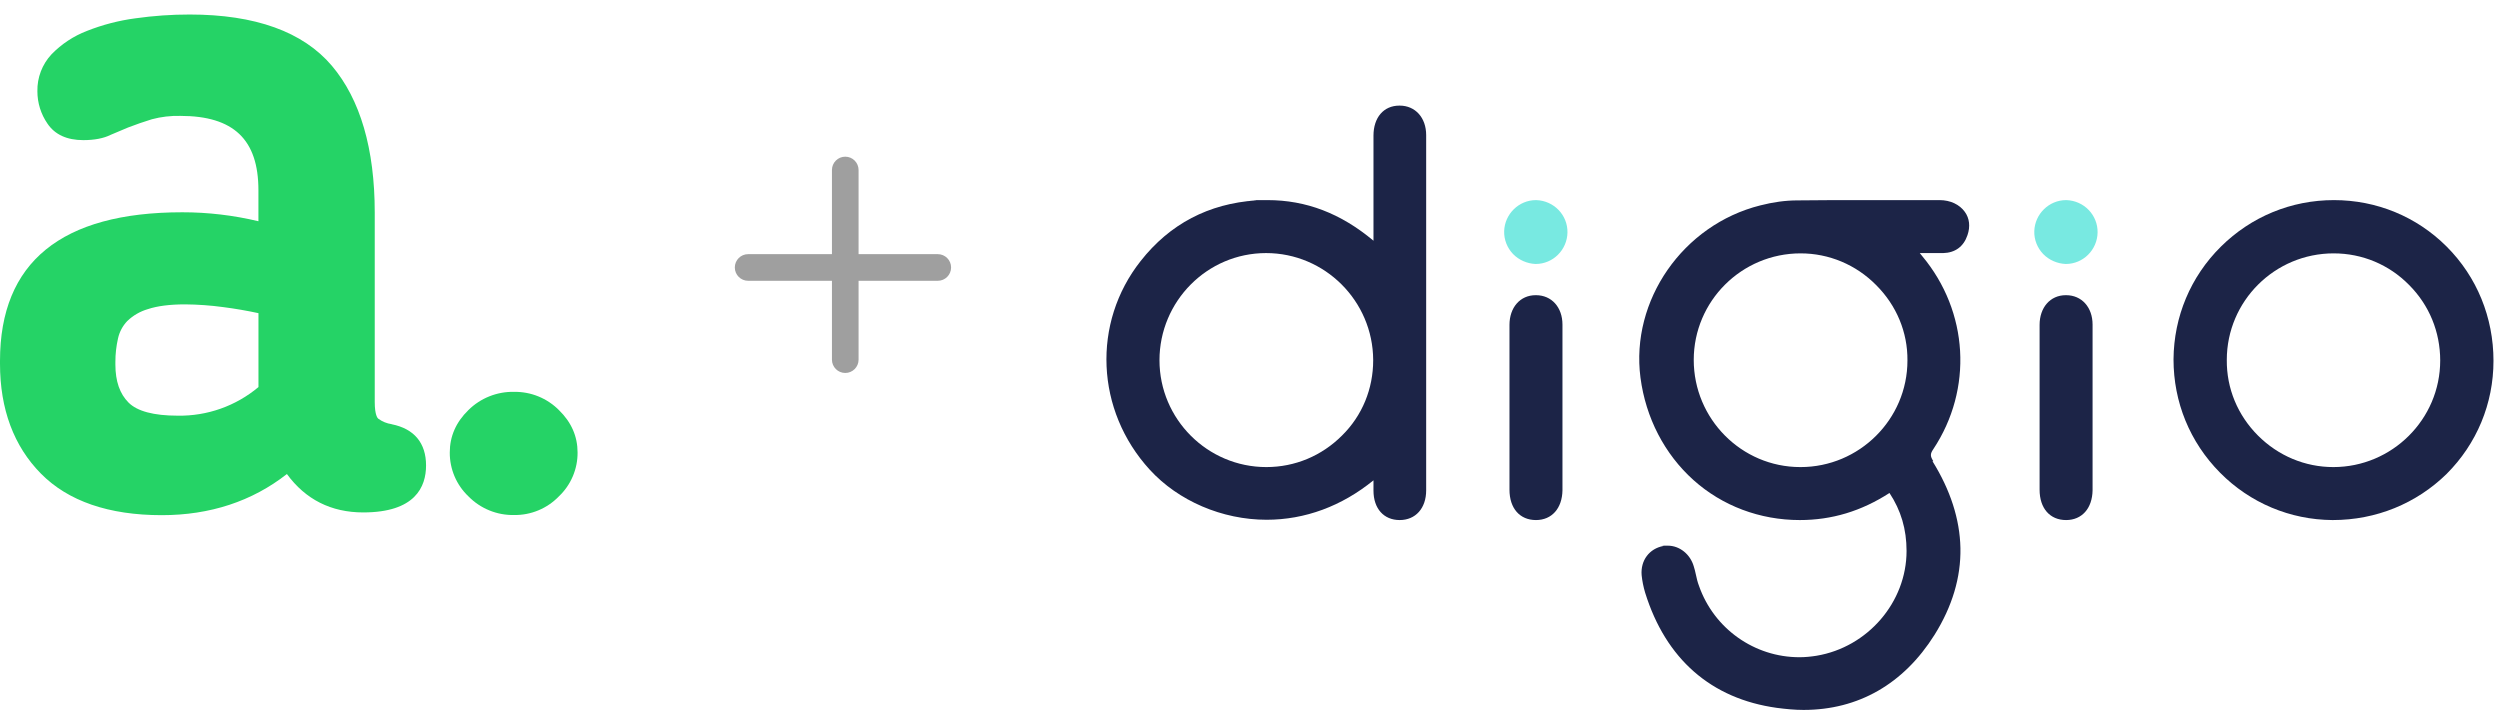
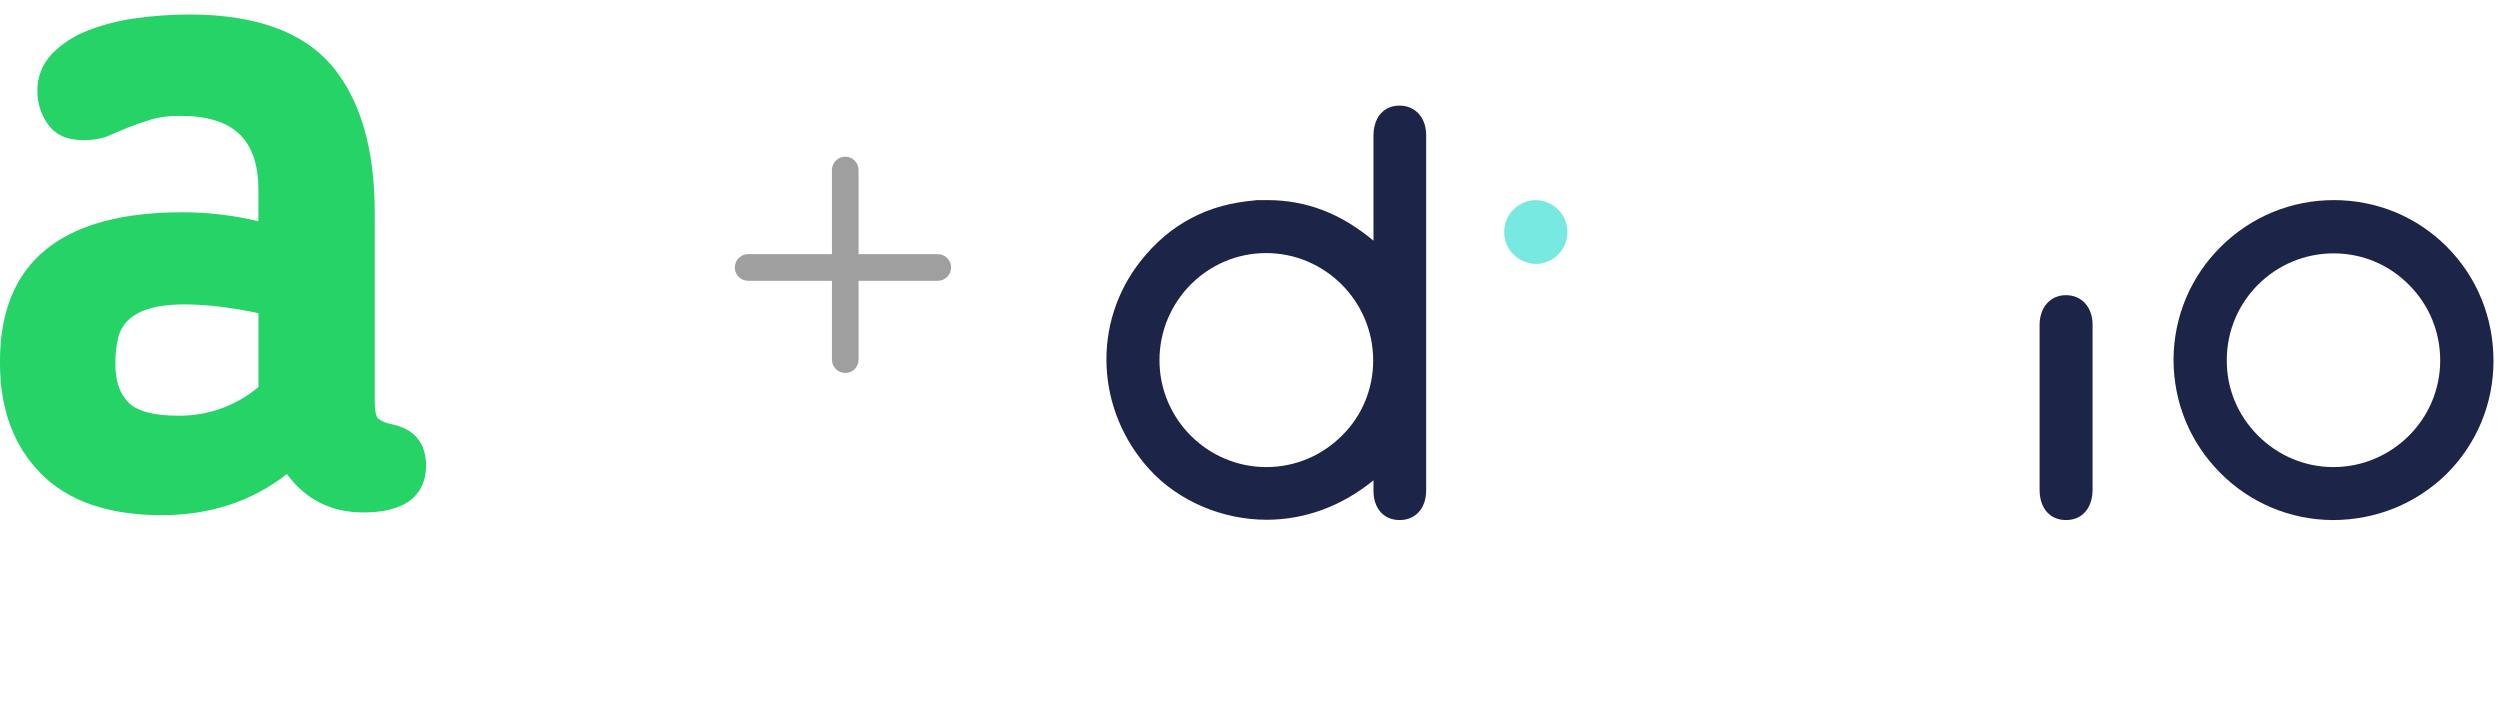
<svg xmlns="http://www.w3.org/2000/svg" width="135" height="39" viewBox="0 0 135 39" fill="none">
  <path fill-rule="evenodd" clip-rule="evenodd" d="M44.925 19.421C44.925 19.819 45.247 20.14 45.644 20.14C46.041 20.14 46.363 19.819 46.363 19.421V15.163L50.639 15.163C51.037 15.163 51.359 14.841 51.359 14.444C51.359 14.046 51.037 13.724 50.639 13.724L46.363 13.724V9.181C46.363 8.783 46.041 8.461 45.644 8.461C45.247 8.461 44.925 8.783 44.925 9.181V13.724L40.399 13.724C40.002 13.724 39.68 14.046 39.68 14.444C39.68 14.841 40.002 15.163 40.399 15.163L44.925 15.163V19.421Z" fill="#9F9F9F" />
  <path d="M21.15 22.905C20.888 22.868 20.64 22.766 20.427 22.609C20.394 22.585 20.236 22.425 20.236 21.706V11.48C20.236 8.036 19.456 5.366 17.92 3.551C16.364 1.715 13.782 0.784 10.245 0.784C9.264 0.783 8.285 0.852 7.314 0.989C6.416 1.108 5.536 1.337 4.694 1.67C3.973 1.947 3.321 2.377 2.783 2.932C2.277 3.473 2.003 4.191 2.019 4.931C2.019 5.556 2.209 6.165 2.565 6.678C2.964 7.269 3.615 7.567 4.499 7.567C5.101 7.567 5.604 7.468 5.972 7.283L6.918 6.884C7.339 6.722 7.771 6.572 8.2 6.44C8.701 6.306 9.219 6.245 9.738 6.258C12.614 6.258 13.955 7.533 13.955 10.272V11.947C12.607 11.625 11.226 11.462 9.841 11.463C3.312 11.463 0 14.163 0 19.489V19.64C0 22.094 0.745 24.092 2.212 25.577C3.679 27.062 5.874 27.819 8.734 27.819C11.339 27.819 13.612 27.072 15.493 25.597C16.497 26.971 17.88 27.671 19.615 27.671C22.419 27.671 23.007 26.293 23.007 25.135C23.007 23.922 22.367 23.152 21.151 22.909L21.15 22.905ZM13.957 20.902C12.735 21.926 11.184 22.475 9.59 22.446C8.302 22.446 7.406 22.207 6.939 21.737C6.471 21.266 6.231 20.592 6.231 19.691V19.542C6.23 19.117 6.278 18.693 6.372 18.278C6.449 17.924 6.622 17.599 6.872 17.337C7.185 17.035 7.567 16.814 7.985 16.693C8.496 16.522 9.171 16.436 9.994 16.436C10.683 16.442 11.372 16.491 12.055 16.584C12.694 16.666 13.331 16.776 13.957 16.911V20.902Z" fill="#25D366" />
-   <path d="M31.189 24.436C31.192 24.879 31.104 25.317 30.93 25.724C30.757 26.131 30.502 26.498 30.18 26.803C29.868 27.127 29.492 27.384 29.076 27.557C28.66 27.731 28.214 27.817 27.763 27.811C27.305 27.82 26.849 27.736 26.425 27.562C26 27.389 25.616 27.131 25.295 26.803C24.974 26.498 24.719 26.131 24.546 25.724C24.373 25.317 24.285 24.878 24.288 24.436C24.288 23.562 24.623 22.798 25.295 22.143C25.619 21.822 26.005 21.57 26.429 21.401C26.853 21.232 27.307 21.15 27.763 21.16C28.212 21.154 28.657 21.237 29.072 21.406C29.487 21.575 29.864 21.826 30.18 22.143C30.853 22.798 31.189 23.562 31.189 24.436Z" fill="#25D366" />
  <path d="M74.152 19.452C74.152 20.994 73.564 22.441 72.467 23.521C71.371 24.618 69.924 25.222 68.382 25.222C65.203 25.222 62.612 22.631 62.612 19.452C62.612 16.273 65.188 13.666 68.367 13.666C71.546 13.666 74.136 16.257 74.152 19.436V19.452ZM77.013 7.293C77.013 6.355 76.425 5.703 75.583 5.703H75.567C74.709 5.703 74.168 6.355 74.168 7.324C74.168 8.691 74.168 9.661 74.168 11.028V12.999C72.404 11.521 70.528 10.806 68.446 10.806C66.364 10.806 68.033 10.806 67.826 10.821C65.267 10.996 63.169 12.093 61.595 14.096C58.957 17.434 59.163 22.17 62.088 25.365C63.63 27.05 65.998 28.067 68.398 28.067C70.465 28.067 72.451 27.336 74.168 25.937C74.168 26.144 74.168 26.319 74.168 26.494C74.168 27.463 74.725 28.083 75.583 28.083C76.441 28.083 77.013 27.447 77.013 26.478C77.013 19.262 77.013 13.237 77.013 7.277V7.293Z" fill="#1C2447" />
-   <path d="M84.373 17.529C84.373 16.591 83.785 15.94 82.942 15.94H82.926C82.084 15.94 81.512 16.607 81.512 17.545C81.512 18.642 81.512 19.436 81.512 20.517V21.868V23.22C81.512 24.3 81.512 25.365 81.512 26.446C81.512 27.448 82.068 28.083 82.942 28.083C83.8 28.083 84.357 27.448 84.373 26.478C84.373 23.14 84.373 20.406 84.373 17.513V17.529Z" fill="#1C2447" />
  <path d="M82.99 10.806C82.99 10.806 82.958 10.806 82.942 10.806C82.02 10.806 81.257 11.553 81.225 12.475C81.21 12.935 81.384 13.38 81.702 13.714C82.02 14.048 82.481 14.239 82.926 14.255C83.864 14.255 84.627 13.492 84.643 12.554C84.659 11.616 83.912 10.837 82.958 10.806H82.99Z" fill="#78E9E1" />
-   <path d="M97.232 25.222H97.216C94.037 25.222 91.462 22.615 91.462 19.436C91.462 16.257 94.053 13.682 97.232 13.682C98.758 13.682 100.22 14.287 101.317 15.399C102.413 16.496 103.017 17.942 103.002 19.468C103.002 22.647 100.395 25.222 97.232 25.222ZM104.4 24.904C104.225 24.634 104.225 24.507 104.4 24.253C106.546 21.01 106.308 16.83 103.796 13.825C103.765 13.778 103.717 13.73 103.669 13.667C103.669 13.667 103.685 13.667 103.701 13.667C103.812 13.667 103.923 13.667 104.035 13.667C104.194 13.667 104.814 13.667 104.925 13.667C105.577 13.651 106.037 13.317 106.244 12.697C106.403 12.236 106.355 11.791 106.101 11.441C105.815 11.044 105.322 10.806 104.734 10.806H104.035C102.906 10.806 101.746 10.806 100.601 10.806C99.457 10.806 98.138 10.806 97.073 10.821C96.405 10.821 95.738 10.917 95.054 11.092C90.874 12.141 88.044 16.226 88.585 20.39C88.871 22.568 89.888 24.523 91.446 25.922C93.004 27.32 95.038 28.083 97.184 28.083C98.917 28.083 100.506 27.606 102.032 26.621C102.652 27.559 102.954 28.576 102.954 29.752C102.954 32.518 100.856 34.95 98.09 35.411C97.788 35.459 97.486 35.49 97.168 35.49C94.736 35.49 92.559 33.949 91.748 31.644C91.668 31.437 91.621 31.23 91.573 31.008C91.541 30.865 91.51 30.722 91.462 30.579C91.271 29.927 90.699 29.466 90.063 29.466C89.427 29.466 89.904 29.466 89.825 29.482C89.062 29.625 88.585 30.261 88.648 31.056C88.68 31.373 88.744 31.691 88.839 32.009C89.952 35.586 92.4 37.731 95.944 38.224C96.437 38.288 96.914 38.336 97.391 38.336C100.347 38.336 102.795 36.937 104.464 34.282C105.418 32.756 105.894 31.183 105.863 29.593C105.831 28.036 105.322 26.462 104.353 24.904H104.4Z" fill="#1C2447" />
  <path d="M112.999 17.529C112.999 16.591 112.411 15.94 111.569 15.94H111.553C110.711 15.94 110.138 16.607 110.138 17.545C110.138 18.642 110.138 19.436 110.138 20.517V21.868V23.22C110.138 24.3 110.138 25.365 110.138 26.446C110.138 27.448 110.695 28.083 111.569 28.083C112.427 28.083 112.983 27.448 112.999 26.478C112.999 23.14 112.999 20.406 112.999 17.513V17.529Z" fill="#1C2447" />
-   <path d="M111.617 10.806C111.617 10.806 111.585 10.806 111.569 10.806C110.647 10.806 109.884 11.553 109.852 12.475C109.836 12.935 110.011 13.38 110.329 13.714C110.647 14.048 111.108 14.239 111.553 14.255C112.491 14.255 113.254 13.492 113.27 12.554C113.285 11.616 112.538 10.837 111.585 10.806H111.617Z" fill="#78E9E1" />
  <path d="M126.001 25.222C124.476 25.222 123.029 24.618 121.932 23.521C120.836 22.425 120.232 20.978 120.247 19.436C120.247 16.257 122.838 13.682 126.017 13.682C127.559 13.682 129.006 14.287 130.086 15.383C131.183 16.48 131.771 17.926 131.771 19.468C131.771 22.647 129.165 25.222 126.001 25.222ZM132.121 13.317C130.5 11.696 128.338 10.806 126.033 10.806C123.728 10.806 121.567 11.696 119.93 13.317C118.292 14.938 117.386 17.1 117.37 19.405C117.37 21.709 118.245 23.871 119.882 25.524C121.503 27.161 123.665 28.067 125.954 28.083H125.97C128.306 28.083 130.484 27.193 132.121 25.588C133.742 23.966 134.648 21.805 134.648 19.484C134.648 17.148 133.758 14.954 132.121 13.317Z" fill="#1C2447" />
</svg>